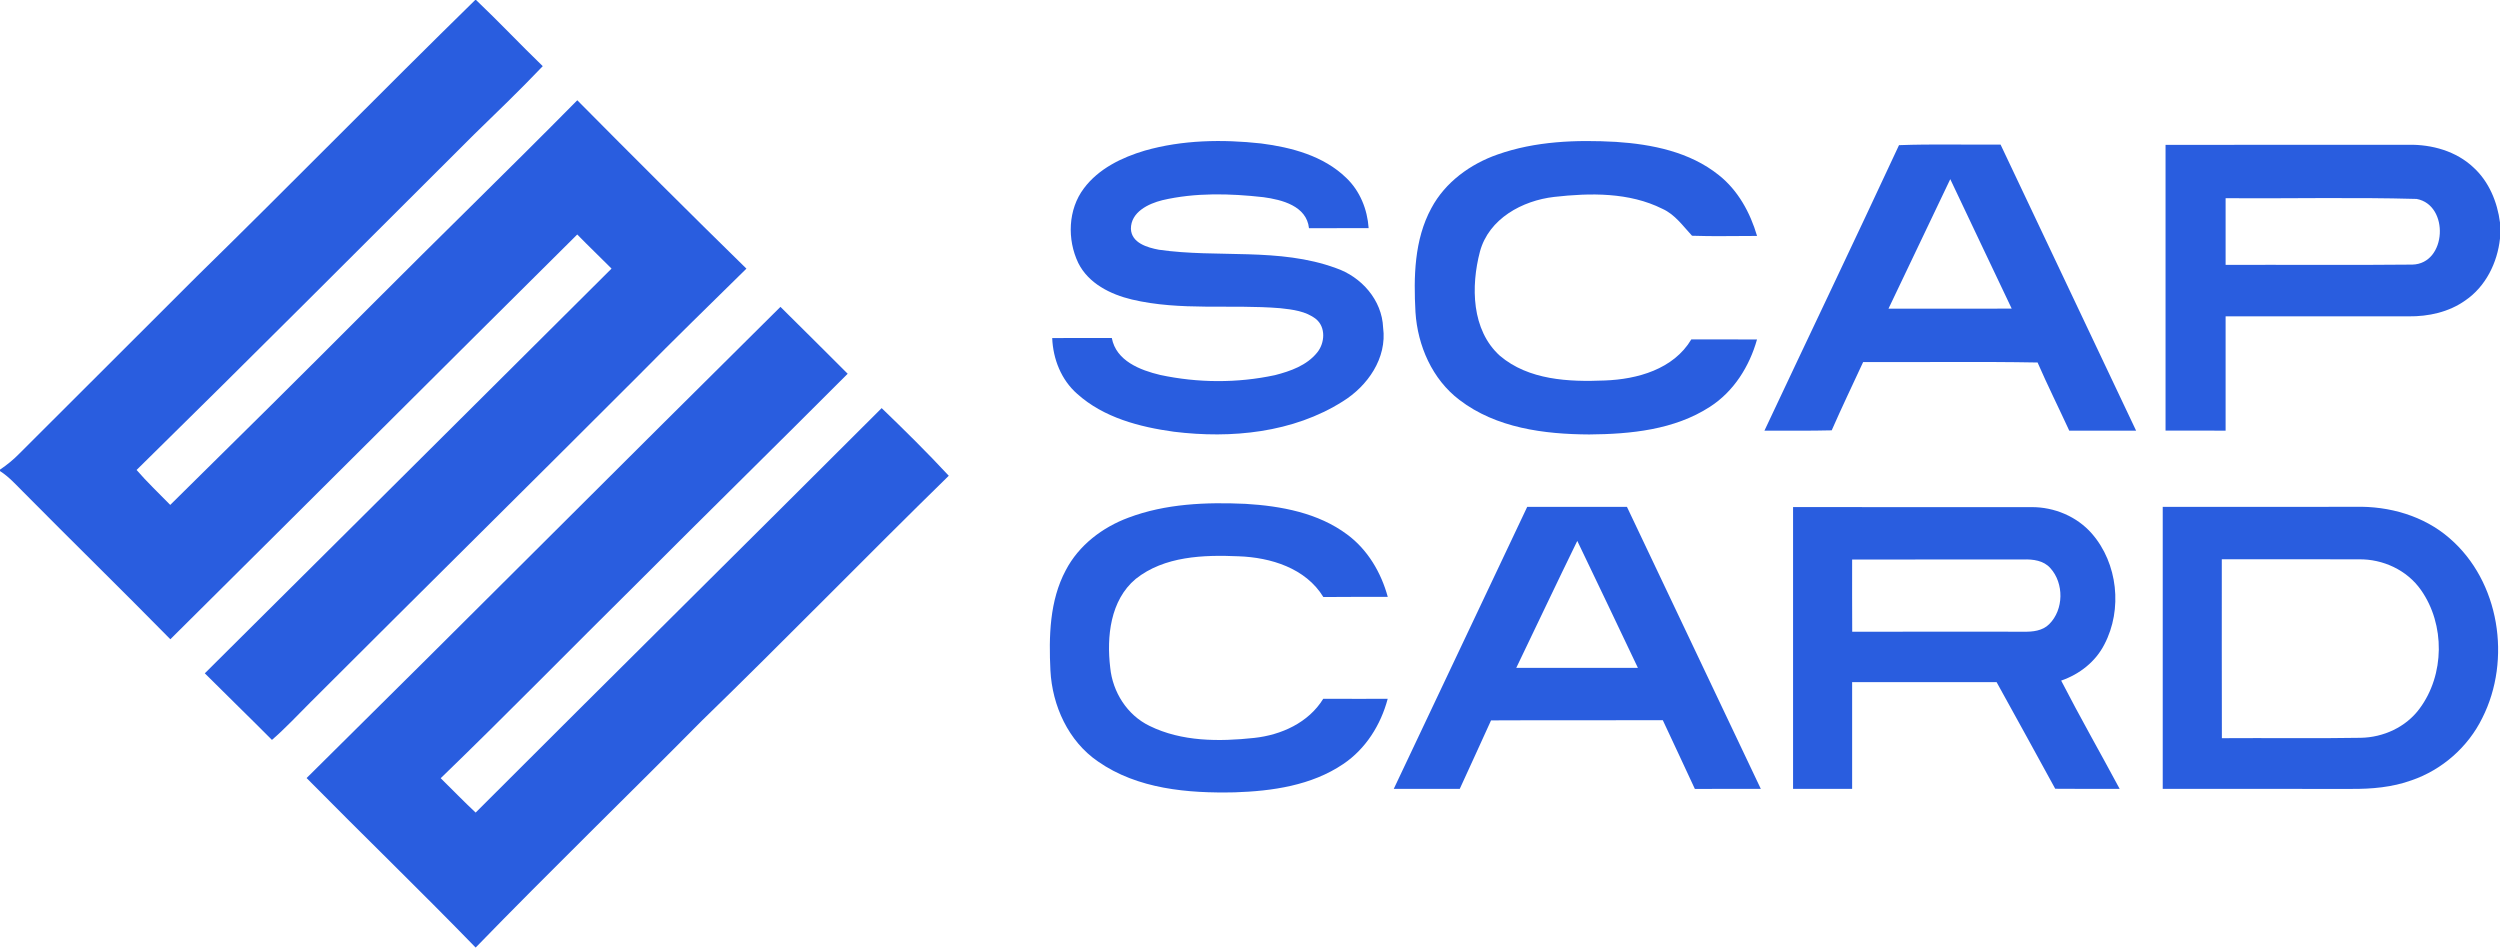
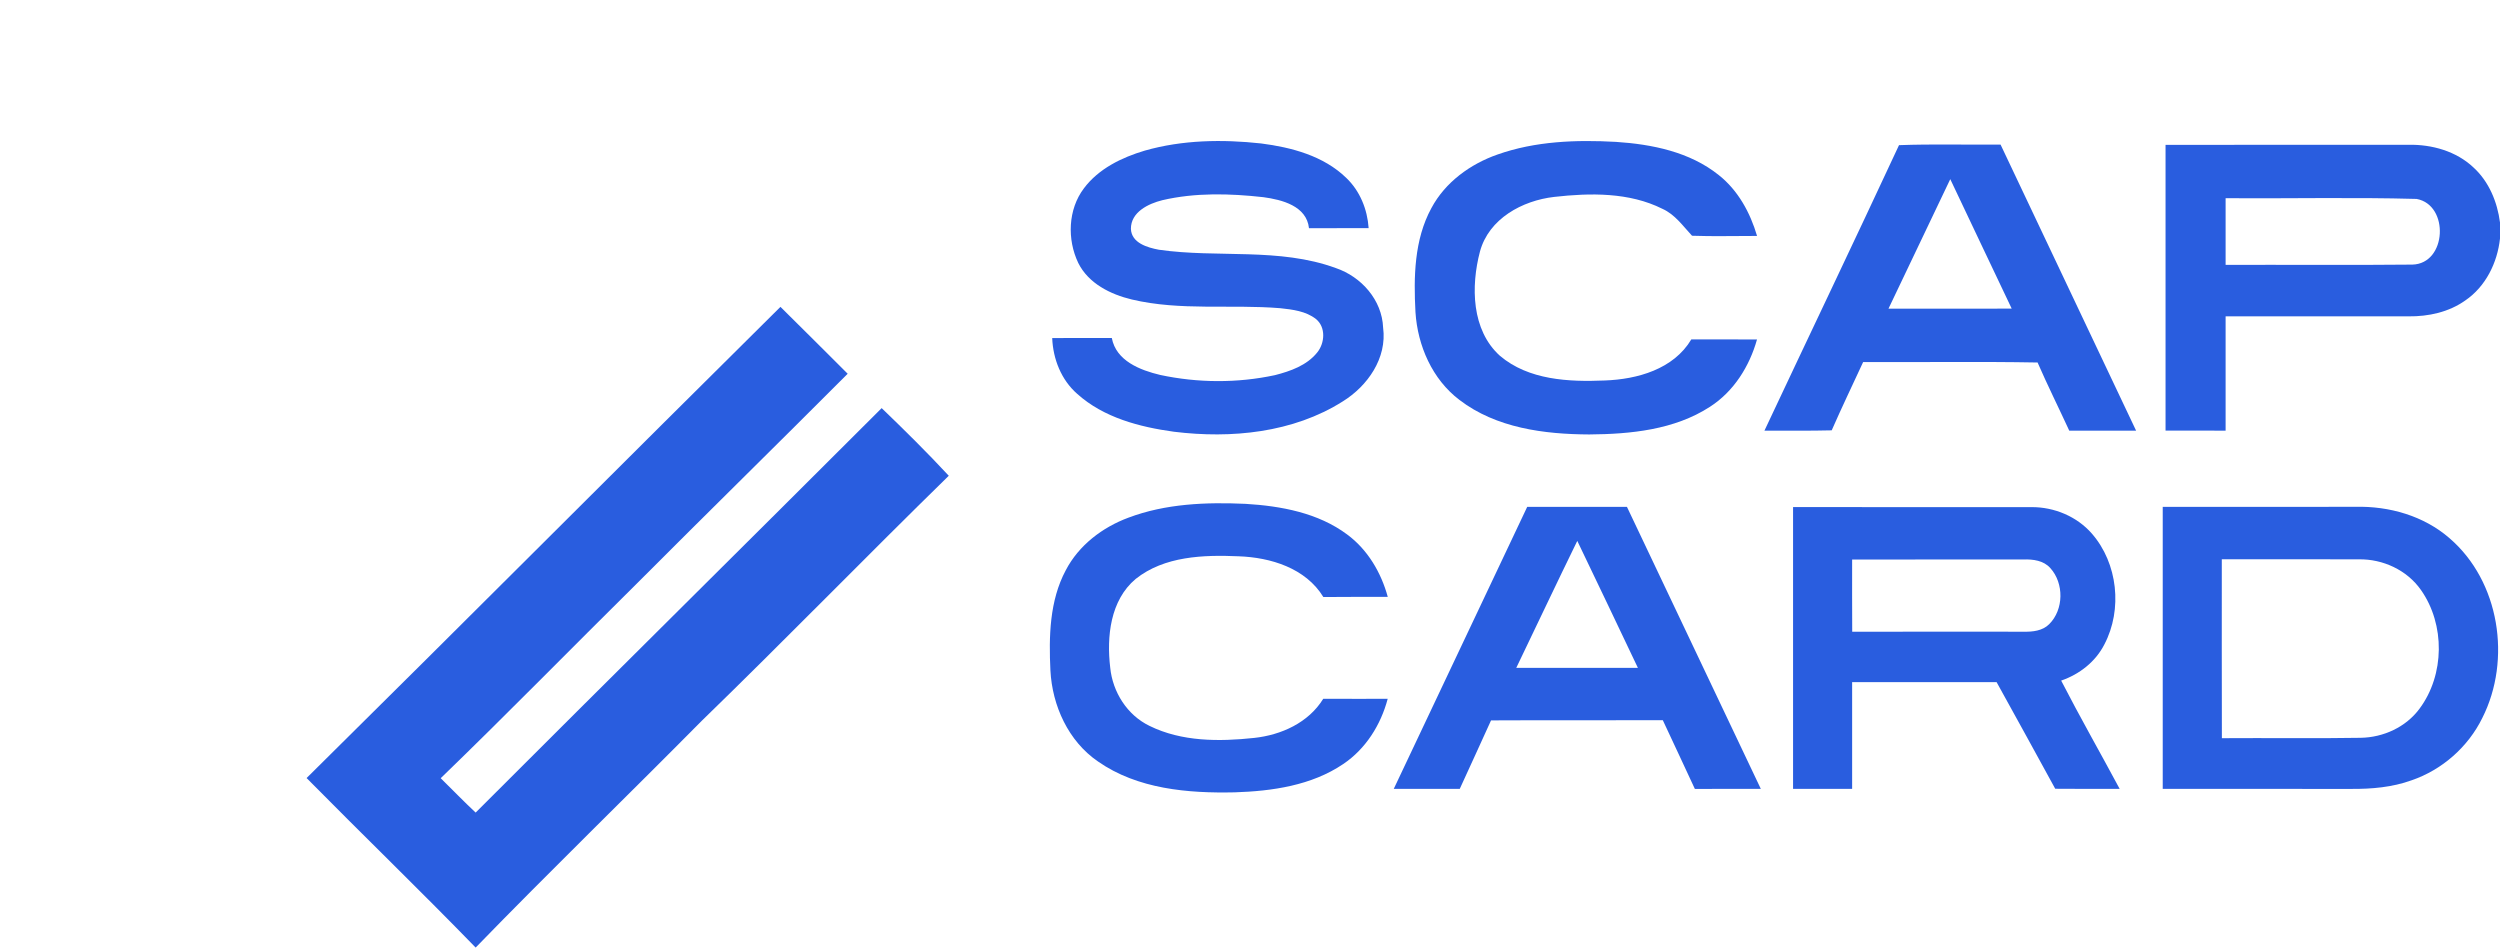
<svg xmlns="http://www.w3.org/2000/svg" width="656pt" height="249pt" viewBox="0 0 656 249" version="1.1">
  <g id="#295ddfff">
-     <path fill="#295ddf" opacity="1.00" d=" M 124.69 0.00 L 124.92 0.00 C 130.87 5.66 136.51 11.65 142.42 17.36 C 136.56 23.51 130.46 29.40 124.37 35.31 C 94.91 64.70 65.52 94.16 35.84 123.32 C 38.61 126.53 41.71 129.44 44.67 132.49 C 62.28 115.15 79.83 97.76 97.28 80.25 C 115.27 62.19 133.57 44.45 151.48 26.31 C 166.17 41.14 180.94 55.89 195.86 70.49 C 186.40 79.80 176.89 89.05 167.57 98.51 C 138.92 127.18 110.08 155.68 81.40 184.34 C 78.09 187.65 74.90 191.08 71.36 194.15 C 65.53 188.28 59.59 182.53 53.74 176.68 C 89.33 141.29 124.92 105.90 160.47 70.48 C 157.49 67.47 154.42 64.57 151.47 61.53 C 115.84 96.90 80.34 132.38 44.70 167.74 C 31.91 154.73 18.86 141.99 6.04 129.03 C 4.13 127.12 2.30 125.07 0.00 123.61 L 0.00 123.23 C 1.81 122.00 3.52 120.63 5.04 119.06 C 20.56 103.53 36.14 88.06 51.65 72.52 C 76.17 48.53 100.18 24.00 124.69 0.00 Z" />
    <path fill="#295ddf" opacity="1.00" d=" M 300.39 39.52 C 310.28 36.70 320.75 36.53 330.91 37.64 C 338.91 38.67 347.29 40.89 353.24 46.66 C 356.85 50.09 358.80 54.93 359.13 59.86 C 353.91 59.89 348.70 59.87 343.48 59.88 C 342.85 54.02 336.36 52.40 331.51 51.74 C 322.72 50.76 313.66 50.51 305.00 52.53 C 301.32 53.45 296.73 55.64 296.75 60.05 C 296.90 63.77 301.08 64.96 304.09 65.53 C 319.48 67.75 335.64 64.89 350.52 70.34 C 357.23 72.62 362.64 78.72 362.93 85.97 C 364.00 93.95 358.87 101.29 352.34 105.33 C 339.29 113.58 323.08 115.14 308.05 113.29 C 299.02 112.05 289.60 109.59 282.66 103.35 C 278.47 99.68 276.31 94.21 276.10 88.71 C 281.31 88.67 286.53 88.69 291.74 88.69 C 292.86 94.70 299.19 97.14 304.45 98.39 C 314.31 100.50 324.68 100.56 334.54 98.44 C 338.61 97.40 342.90 95.89 345.62 92.51 C 347.65 90.04 347.95 85.85 345.30 83.71 C 342.66 81.63 339.16 81.22 335.93 80.87 C 322.98 79.81 309.77 81.61 297.00 78.59 C 291.39 77.25 285.60 74.38 282.93 68.99 C 279.99 62.84 280.23 54.96 284.41 49.43 C 288.27 44.26 294.35 41.32 300.39 39.52 Z" />
    <path fill="#295ddf" opacity="1.00" d=" M 392.96 40.54 C 402.89 37.03 413.62 36.65 424.04 37.23 C 433.51 37.85 443.42 39.86 450.99 45.93 C 456.06 49.93 459.26 55.80 461.05 61.91 C 455.36 61.89 449.67 62.07 443.99 61.86 C 441.60 59.31 439.53 56.27 436.21 54.79 C 427.49 50.43 417.27 50.60 407.81 51.67 C 399.46 52.63 390.67 57.38 388.34 66.01 C 385.95 75.10 386.09 86.61 393.58 93.36 C 401.10 99.74 411.65 100.24 421.05 99.84 C 429.62 99.54 439.14 96.89 443.80 89.06 C 449.55 89.07 455.29 89.04 461.04 89.08 C 459.06 96.14 454.93 102.74 448.68 106.75 C 439.35 112.80 427.85 113.92 417.00 114.00 C 405.22 113.95 392.59 112.32 382.96 104.94 C 375.82 99.53 371.99 90.72 371.42 81.93 C 370.93 72.72 371.07 62.91 375.60 54.60 C 379.22 47.82 385.80 43.04 392.96 40.54 Z" />
    <path fill="#295ddf" opacity="1.00" d=" M 498.30 38.09 C 507.17 37.76 516.06 38.02 524.95 37.94 C 536.80 62.96 548.66 87.98 560.51 113.00 C 554.66 113.00 548.82 113.00 542.97 113.00 C 540.22 107.03 537.29 101.14 534.66 95.12 C 519.41 94.84 504.15 95.08 488.89 95.00 C 486.13 100.97 483.28 106.90 480.64 112.92 C 474.75 113.08 468.87 112.97 462.99 113.00 C 474.73 88.02 486.66 63.12 498.30 38.09 M 495.54 80.99 C 506.32 81.00 517.09 81.02 527.87 80.98 C 522.47 69.67 517.13 58.33 511.75 47.01 C 506.34 58.34 500.93 69.66 495.54 80.99 Z" />
    <path fill="#295ddf" opacity="1.00" d=" M 568.24 38.01 C 589.48 37.99 610.73 38.01 631.97 37.99 C 638.13 37.88 644.54 39.66 649.09 43.99 C 653.13 47.70 655.30 53.02 656.00 58.38 L 656.00 62.60 C 655.31 68.94 652.25 75.19 646.89 78.84 C 642.59 81.90 637.23 83.07 632.02 83.01 C 616.01 83.00 600.01 83.00 584.00 83.00 C 584.00 93.00 584.00 103.00 584.00 113.00 C 578.75 113.00 573.49 113.00 568.24 112.99 C 568.25 88.00 568.25 63.00 568.24 38.01 M 584.00 52.00 C 584.00 57.83 584.00 63.67 584.00 69.50 C 600.33 69.45 616.67 69.60 633.00 69.43 C 642.06 69.22 642.77 53.79 634.12 52.20 C 617.43 51.73 600.70 52.14 584.00 52.00 Z" />
    <path fill="#295ddf" opacity="1.00" d=" M 80.45 204.16 C 122.02 163.07 163.27 121.65 204.79 80.52 C 210.69 86.35 216.56 92.21 222.43 98.07 C 204.07 116.48 185.50 134.68 167.14 153.09 C 149.94 170.09 133.03 187.39 115.64 204.20 C 118.70 207.20 121.67 210.29 124.81 213.22 C 160.24 177.77 195.90 142.53 231.35 107.09 C 237.35 112.87 243.30 118.74 248.96 124.84 C 227.20 146.11 205.99 167.93 184.16 189.12 C 164.45 209.03 144.33 228.55 124.81 248.64 C 110.22 233.62 95.16 219.07 80.45 204.16 Z" />
    <path fill="#295ddf" opacity="1.00" d=" M 296.09 135.84 C 305.86 132.15 316.51 131.74 326.83 132.21 C 336.14 132.77 345.88 134.56 353.51 140.26 C 358.88 144.23 362.41 150.24 364.15 156.62 C 358.51 156.64 352.88 156.59 347.25 156.66 C 342.61 149.07 333.44 146.27 325.01 145.97 C 315.80 145.57 305.53 145.91 297.99 151.92 C 291.32 157.53 290.36 167.07 291.32 175.18 C 291.95 181.58 295.76 187.63 301.61 190.46 C 310.08 194.64 319.92 194.62 329.10 193.63 C 336.21 192.86 343.36 189.64 347.22 183.36 C 352.85 183.39 358.49 183.37 364.13 183.37 C 362.33 190.19 358.36 196.53 352.45 200.49 C 344.13 206.12 333.82 207.59 323.99 207.91 C 311.70 208.18 298.49 207.06 288.11 199.81 C 280.33 194.49 276.11 185.18 275.63 175.93 C 275.21 167.06 275.37 157.63 279.67 149.61 C 283.08 143.08 289.27 138.37 296.09 135.84 Z" />
    <path fill="#295ddf" opacity="1.00" d=" M 365.72 207.00 C 377.38 182.33 389.06 157.66 400.74 133.00 C 409.46 133.00 418.19 133.00 426.91 133.00 C 438.62 157.66 450.33 182.33 462.04 207.00 C 456.26 207.00 450.49 206.99 444.73 207.01 C 441.90 201.01 439.17 194.96 436.32 188.98 C 421.29 189.04 406.27 188.95 391.25 189.03 C 388.55 195.03 385.77 201.00 383.04 207.00 C 377.27 207.00 371.49 207.00 365.72 207.00 M 397.87 175.24 C 408.50 175.25 419.14 175.25 429.78 175.24 C 424.48 164.14 419.23 153.01 413.88 141.93 C 408.47 153.00 403.21 164.14 397.87 175.24 Z" />
-     <path fill="#295ddf" opacity="1.00" d=" M 470.50 133.06 C 491.36 133.07 512.21 133.05 533.06 133.07 C 539.01 133.03 544.97 135.51 548.90 140.01 C 555.72 147.82 556.99 159.92 552.20 169.07 C 549.89 173.64 545.64 176.94 540.85 178.59 C 545.77 188.16 551.12 197.51 556.20 207.00 C 550.56 206.99 544.93 207.03 539.29 206.97 C 534.21 197.62 529.04 188.32 523.91 179.00 C 511.27 179.00 498.64 179.00 486.00 179.00 C 486.00 188.33 486.00 197.67 486.00 207.00 C 480.83 207.00 475.67 207.00 470.50 207.00 C 470.50 182.35 470.50 157.71 470.50 133.06 M 486.00 146.82 C 486.00 153.13 485.98 159.45 486.02 165.77 C 501.00 165.74 515.99 165.75 530.98 165.76 C 533.34 165.81 535.96 165.55 537.71 163.78 C 541.56 159.97 541.62 153.03 538.00 149.06 C 536.24 147.07 533.49 146.73 530.99 146.80 C 515.99 146.83 501.00 146.80 486.00 146.82 Z" />
+     <path fill="#295ddf" opacity="1.00" d=" M 470.50 133.06 C 491.36 133.07 512.21 133.05 533.06 133.07 C 539.01 133.03 544.97 135.51 548.90 140.01 C 555.72 147.82 556.99 159.92 552.20 169.07 C 549.89 173.64 545.64 176.94 540.85 178.59 C 545.77 188.16 551.12 197.51 556.20 207.00 C 550.56 206.99 544.93 207.03 539.29 206.97 C 534.21 197.62 529.04 188.32 523.91 179.00 C 511.27 179.00 498.64 179.00 486.00 179.00 C 486.00 188.33 486.00 197.67 486.00 207.00 C 480.83 207.00 475.67 207.00 470.50 207.00 M 486.00 146.82 C 486.00 153.13 485.98 159.45 486.02 165.77 C 501.00 165.74 515.99 165.75 530.98 165.76 C 533.34 165.81 535.96 165.55 537.71 163.78 C 541.56 159.97 541.62 153.03 538.00 149.06 C 536.24 147.07 533.49 146.73 530.99 146.80 C 515.99 146.83 501.00 146.80 486.00 146.82 Z" />
    <path fill="#295ddf" opacity="1.00" d=" M 567.50 133.00 C 584.35 132.99 601.20 133.02 618.05 132.99 C 626.90 132.76 636.01 135.35 642.76 141.23 C 655.91 152.54 659.08 173.09 651.37 188.37 C 647.65 195.99 640.82 202.00 632.80 204.75 C 627.73 206.59 622.29 207.05 616.94 207.01 C 600.46 206.99 583.98 207.00 567.50 207.00 C 567.50 182.33 567.50 157.67 567.50 133.00 M 583.00 146.75 C 583.01 162.40 582.97 178.05 583.02 193.70 C 595.15 193.61 607.29 193.81 619.42 193.60 C 625.38 193.51 631.32 190.80 634.89 185.95 C 641.50 177.07 641.63 163.89 635.28 154.84 C 631.63 149.60 625.27 146.66 618.95 146.77 C 606.96 146.72 594.98 146.77 583.00 146.75 Z" />
  </g>
</svg>